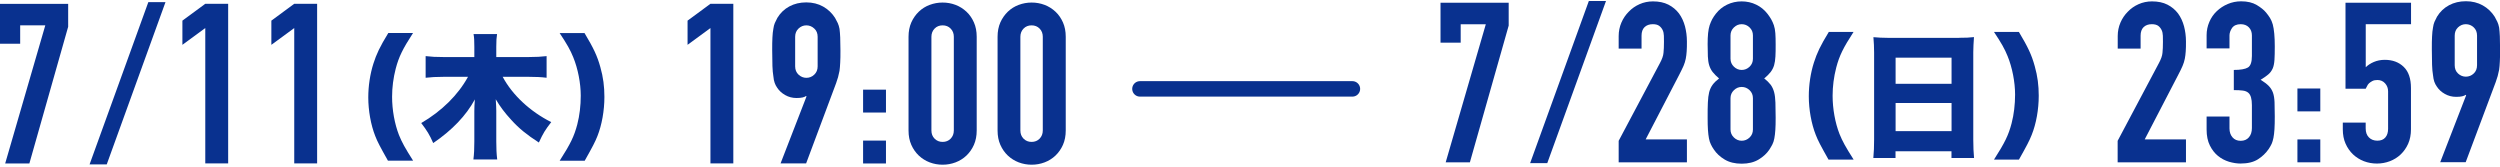
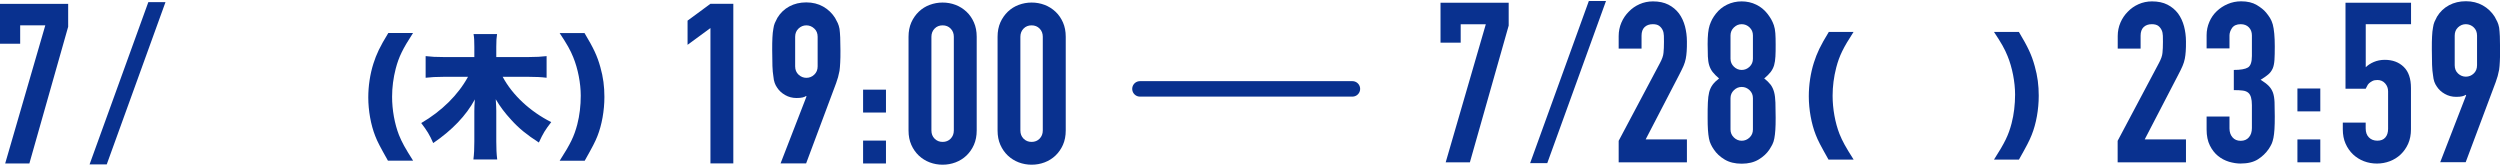
<svg xmlns="http://www.w3.org/2000/svg" id="_レイヤー_1" width="323.46" height="21.6" viewBox="0 0 323.46 21.6">
  <defs>
    <style>.cls-1{fill:#09318f;stroke-width:0px;}.cls-2{fill:none;stroke:#09318f;stroke-linecap:round;stroke-miterlimit:10;stroke-width:2px;}</style>
  </defs>
  <line class="cls-2" x1="147.49" y1="11.5" x2="174.98" y2="11.5" />
  <path class="cls-1" d="M.67,21.15L5.86,3.28h-3.25v2.38H0V.5h8.82v2.96L3.8,21.15H.67Z" />
  <path class="cls-1" d="M11.59,21.27L19.19.28h2.22l-7.6,20.99h-2.22Z" />
-   <path class="cls-1" d="M26.56,21.15V3.63l-2.96,2.17v-3.13l2.96-2.18h2.96v20.65h-2.96Z" />
-   <path class="cls-1" d="M38.07,21.15V3.63l-2.96,2.17v-3.13l2.96-2.18h2.96v20.65h-2.96Z" />
  <path class="cls-1" d="M50.2,20.8c-1.03-1.83-1.36-2.45-1.65-3.2-.57-1.44-.9-3.29-.9-4.99,0-1.48.23-3.01.66-4.37.4-1.25.83-2.17,1.93-3.97h3.2c-1.34,2.07-1.83,3.06-2.24,4.61-.31,1.2-.47,2.43-.47,3.65,0,1.69.33,3.51.89,4.94.38.94.78,1.67,1.83,3.32h-3.24Z" />
  <path class="cls-1" d="M65.04,9.94c1.25,2.35,3.55,4.49,6.28,5.86-.8,1.04-1.03,1.41-1.6,2.64-1.57-1.01-2.59-1.84-3.58-2.94-.83-.9-1.41-1.67-2-2.66.05.7.07,1.18.07,1.51v3.95c0,.89.03,1.62.12,2.33h-3.08c.09-.7.12-1.41.12-2.33v-3.91c0-.47.02-.94.07-1.53-1.13,2.09-2.94,3.98-5.39,5.65-.47-1.08-.8-1.6-1.55-2.59,2.66-1.55,4.78-3.65,6.05-5.98h-3.2c-.92,0-1.55.04-2.28.12v-2.8c.75.09,1.36.12,2.26.12h4.04v-1.34c0-.78-.02-1.17-.1-1.63h3.04c-.07.45-.1.85-.1,1.63v1.34h4.23c.89,0,1.65-.04,2.28-.12v2.8c-.71-.09-1.41-.12-2.26-.12h-3.41Z" />
  <path class="cls-1" d="M72.41,20.8c1.43-2.23,1.88-3.18,2.28-4.7.3-1.15.45-2.44.45-3.72,0-1.62-.37-3.51-.97-4.97-.38-.94-.78-1.65-1.76-3.13h3.22c1.18,1.97,1.65,2.97,2.05,4.42.37,1.3.52,2.5.52,3.84,0,1.77-.33,3.62-.9,5.06-.3.76-.63,1.39-1.65,3.2h-3.24Z" />
  <path class="cls-1" d="M91.92,21.15V3.63l-2.96,2.17v-3.13l2.96-2.18h2.96v20.65h-2.96Z" />
  <path class="cls-1" d="M100.99,21.15l3.36-8.67-.06-.06c-.1.08-.25.14-.45.19-.2.05-.47.07-.8.07-.52,0-1.01-.13-1.45-.38-.44-.25-.79-.57-1.04-.96-.14-.19-.24-.4-.32-.62-.08-.22-.14-.51-.17-.86-.06-.35-.1-.79-.12-1.32-.02-.53-.03-1.2-.03-2.02,0-.68,0-1.23.03-1.67.02-.44.06-.81.12-1.12.04-.29.1-.54.19-.75.09-.21.2-.43.33-.67.39-.64.9-1.13,1.55-1.48.65-.35,1.38-.52,2.19-.52s1.54.18,2.18.54,1.15.85,1.54,1.46c.13.23.25.46.35.67.1.21.17.46.23.75.04.31.07.68.09,1.12.02.43.03.99.03,1.67,0,.64,0,1.17-.03,1.58-.02.42-.05.77-.09,1.06-.06.31-.12.58-.19.83-.07.24-.15.5-.25.77l-3.88,10.38h-3.31ZM102.88,8.59c0,.44.15.8.44,1.07.29.27.63.41,1.01.41s.73-.13,1.02-.41c.29-.27.44-.63.44-1.07v-3.83c0-.44-.14-.8-.44-1.07-.29-.27-.63-.41-1.02-.41s-.72.14-1.01.41c-.29.27-.44.63-.44,1.07v3.83Z" />
  <path class="cls-1" d="M111.67,14.56v-2.96h2.96v2.96h-2.96ZM111.67,21.15v-2.96h2.96v2.96h-2.96Z" />
  <path class="cls-1" d="M117.55,4.76c0-.7.12-1.31.36-1.86.24-.54.57-1,.97-1.39.41-.39.87-.68,1.41-.88.53-.2,1.09-.3,1.67-.3s1.14.1,1.67.3c.53.2,1,.5,1.41.88s.73.85.97,1.39c.24.54.36,1.16.36,1.86v12.12c0,.7-.12,1.31-.36,1.86-.24.54-.57,1.01-.97,1.39s-.88.68-1.41.88c-.53.2-1.09.3-1.67.3s-1.14-.1-1.67-.3c-.53-.2-1-.5-1.41-.88-.41-.39-.73-.85-.97-1.39-.24-.54-.36-1.16-.36-1.86V4.76ZM120.51,16.88c0,.42.13.78.41,1.06s.62.42,1.04.42.77-.14,1.04-.42c.27-.28.41-.63.41-1.06V4.76c0-.42-.13-.78-.41-1.06-.27-.28-.62-.42-1.04-.42s-.77.14-1.04.42-.41.63-.41,1.06v12.12Z" />
  <path class="cls-1" d="M129.07,4.76c0-.7.12-1.31.36-1.86.24-.54.57-1,.97-1.39.41-.39.87-.68,1.41-.88.53-.2,1.09-.3,1.67-.3s1.14.1,1.67.3c.53.2,1,.5,1.41.88s.73.85.97,1.39c.24.54.36,1.16.36,1.86v12.12c0,.7-.12,1.31-.36,1.86-.24.54-.57,1.01-.97,1.39s-.88.68-1.41.88c-.53.2-1.09.3-1.67.3s-1.14-.1-1.67-.3c-.53-.2-1-.5-1.41-.88-.41-.39-.73-.85-.97-1.39-.24-.54-.36-1.16-.36-1.86V4.76ZM132.02,16.88c0,.42.13.78.41,1.06s.62.42,1.04.42.77-.14,1.04-.42c.27-.28.41-.63.41-1.06V4.76c0-.42-.13-.78-.41-1.06-.27-.28-.62-.42-1.04-.42s-.77.14-1.04.42-.41.63-.41,1.06v12.12Z" />
  <path class="cls-1" d="M187.05,21l5.19-17.86h-3.25v2.38h-2.61V.35h8.82v2.96l-5.02,17.69h-3.13Z" />
  <path class="cls-1" d="M197.97,21.12L205.57.13h2.22l-7.6,20.98h-2.22Z" />
  <path class="cls-1" d="M209.43,21v-2.78l5.34-10.06c.27-.5.43-.94.46-1.32.04-.38.06-.85.06-1.41,0-.25,0-.52-.01-.8s-.06-.53-.16-.74c-.1-.21-.24-.39-.44-.54s-.47-.22-.84-.22c-.44,0-.8.13-1.06.38-.26.25-.39.62-.39,1.1v1.68h-2.96v-1.62c0-.62.12-1.2.35-1.74.23-.54.55-1.01.96-1.42.39-.41.85-.73,1.39-.97.54-.24,1.12-.36,1.74-.36.77,0,1.44.14,1.99.42s1.01.66,1.38,1.15c.35.48.6,1.03.77,1.65.16.62.25,1.28.25,1.97,0,.5,0,.92-.03,1.26-.02.34-.06.66-.12.97-.06.31-.16.62-.29.93-.14.31-.32.69-.55,1.13l-4.35,8.38h5.34v2.96h-8.82Z" />
  <path class="cls-1" d="M220.94,5.74c0-.56.02-1.04.06-1.44.04-.4.11-.74.2-1.03.1-.29.21-.55.33-.78s.29-.47.48-.72c.39-.5.87-.89,1.45-1.17s1.21-.42,1.88-.42,1.31.14,1.88.42c.58.28,1.06.67,1.45,1.17.19.25.36.49.49.72.13.23.25.49.35.78s.16.63.19,1.03c.03.4.04.88.04,1.44,0,.62,0,1.14-.03,1.57-.02.43-.08.8-.17,1.13-.1.33-.25.62-.45.88-.2.26-.48.54-.83.83.35.27.62.54.83.81.2.27.35.59.45.96.1.37.15.82.17,1.35.02.53.03,1.18.03,1.96,0,.64-.01,1.17-.04,1.58-.03.42-.07.78-.13,1.09-.06.31-.14.57-.25.78-.11.21-.24.44-.39.67-.33.5-.79.93-1.39,1.29s-1.33.54-2.2.54-1.6-.18-2.2-.54-1.06-.79-1.39-1.29c-.16-.23-.29-.45-.39-.67-.11-.21-.19-.47-.25-.78-.06-.31-.1-.67-.13-1.09s-.04-.94-.04-1.58c0-.77,0-1.42.03-1.96.02-.53.08-.98.17-1.35.1-.37.25-.69.45-.96.2-.27.48-.54.83-.81-.35-.29-.62-.57-.83-.83-.2-.26-.35-.56-.45-.88-.1-.33-.15-.71-.17-1.13-.02-.42-.03-.95-.03-1.57ZM226.8,4.58c0-.41-.14-.75-.43-1.03s-.63-.42-1.02-.42-.72.14-1.01.42-.44.62-.44,1.03v3.02c0,.41.15.75.44,1.03s.63.42,1.01.42.73-.14,1.02-.42.43-.62.43-1.03v-3.02ZM226.8,12.7c0-.41-.14-.75-.43-1.03s-.63-.42-1.02-.42-.72.14-1.01.42-.44.62-.44,1.03v4.06c0,.41.15.75.44,1.03s.63.42,1.01.42.73-.14,1.02-.42.43-.62.43-1.03v-4.06Z" />
  <path class="cls-1" d="M236.58,20.65c-1.03-1.83-1.36-2.45-1.65-3.2-.57-1.44-.9-3.29-.9-4.99,0-1.48.23-3.01.66-4.36.4-1.25.83-2.17,1.93-3.97h3.2c-1.34,2.07-1.83,3.06-2.24,4.61-.31,1.2-.47,2.43-.47,3.65,0,1.69.33,3.51.89,4.94.38.94.78,1.67,1.83,3.32h-3.24Z" />
-   <path class="cls-1" d="M253.47,4.89c.82,0,1.39-.02,1.93-.09-.05.75-.09,1.39-.09,1.97v11.29c0,.99.04,1.67.1,2.38h-2.92v-.87h-7.24v.87h-2.87c.07-.71.1-1.51.1-2.38V6.79c0-.64-.03-1.27-.09-1.98.57.05,1.2.09,2,.09h9.06ZM252.5,10.84v-3.38h-7.24v3.38h7.24ZM245.26,13.33v3.64h7.24v-3.64h-7.24Z" />
  <path class="cls-1" d="M257.99,20.65c1.43-2.23,1.88-3.18,2.28-4.7.3-1.15.45-2.44.45-3.72,0-1.62-.37-3.51-.97-4.97-.38-.94-.78-1.65-1.76-3.13h3.22c1.18,1.97,1.65,2.97,2.05,4.42.37,1.3.52,2.5.52,3.84,0,1.77-.33,3.62-.91,5.06-.3.76-.63,1.39-1.65,3.2h-3.24Z" />
  <path class="cls-1" d="M273.99,21v-2.78l5.34-10.06c.27-.5.43-.94.46-1.32.04-.38.06-.85.06-1.41,0-.25,0-.52-.01-.8s-.06-.53-.16-.74c-.1-.21-.24-.39-.43-.54-.19-.14-.47-.22-.84-.22-.45,0-.8.13-1.06.38-.26.25-.39.62-.39,1.1v1.68h-2.96v-1.62c0-.62.12-1.2.35-1.74.23-.54.55-1.01.96-1.42.39-.41.85-.73,1.39-.97.54-.24,1.12-.36,1.74-.36.77,0,1.44.14,1.99.42s1.01.66,1.38,1.15c.35.48.6,1.03.77,1.65.16.62.25,1.28.25,1.97,0,.5,0,.92-.03,1.26-.02.34-.06.66-.12.97-.06.31-.16.62-.29.93s-.32.69-.55,1.13l-4.35,8.38h5.34v2.96h-8.82Z" />
  <path class="cls-1" d="M289.01,9.05c.89,0,1.5-.11,1.84-.32.34-.21.51-.71.51-1.48v-2.67c0-.42-.13-.77-.39-1.04-.26-.27-.61-.41-1.06-.41-.52,0-.89.17-1.12.49-.22.33-.33.65-.33.96v1.68h-2.96v-1.71c0-.6.12-1.17.35-1.71.23-.54.55-1,.96-1.39s.88-.7,1.42-.93c.54-.23,1.12-.35,1.74-.35.81,0,1.48.16,2.02.48.53.32.93.64,1.2.97.19.23.36.46.51.7.14.23.27.51.36.84.17.64.26,1.58.26,2.84,0,.72-.01,1.3-.04,1.74-.03.45-.1.81-.22,1.1-.14.31-.32.57-.57.78-.24.21-.58.45-1,.7.46.29.82.56,1.06.81.24.25.42.54.54.87.12.35.18.76.2,1.23.02.47.03,1.08.03,1.81,0,.68-.01,1.24-.04,1.68-.03.44-.07.81-.13,1.1-.06.31-.14.57-.23.78-.1.21-.22.43-.38.67-.37.54-.84.99-1.41,1.35s-1.32.54-2.25.54c-.46,0-.96-.08-1.48-.23-.52-.16-1-.41-1.42-.75-.43-.35-.78-.8-1.06-1.36s-.42-1.25-.42-2.06v-1.68h2.96v1.54c0,.46.13.85.39,1.15.26.3.61.45,1.06.45s.8-.15,1.06-.45c.26-.3.39-.7.39-1.2v-2.96c0-.81-.15-1.34-.46-1.6-.17-.15-.41-.25-.71-.29-.3-.04-.69-.06-1.17-.06v-2.61Z" />
  <path class="cls-1" d="M297.25,14.41v-2.96h2.96v2.96h-2.96ZM297.25,21v-2.96h2.96v2.96h-2.96Z" />
  <path class="cls-1" d="M311.95.35v2.78h-5.86v5.57c.27-.27.62-.5,1.04-.68.42-.18.9-.28,1.42-.28,1,0,1.82.3,2.45.91.63.61.94,1.52.94,2.74v5.34c0,.7-.12,1.31-.36,1.86-.24.54-.57,1.01-.97,1.39s-.88.68-1.41.88c-.53.2-1.09.3-1.67.3s-1.14-.1-1.67-.3c-.53-.2-1-.5-1.41-.88-.41-.39-.73-.85-.97-1.39-.24-.54-.36-1.16-.36-1.86v-.87h2.96v.75c0,.5.14.89.42,1.17s.64.42,1.09.42.79-.13,1.03-.41c.24-.27.36-.65.36-1.13v-4.84c0-.41-.13-.75-.39-1.04-.26-.29-.59-.43-1-.43-.25,0-.46.04-.64.13-.17.09-.32.19-.44.3s-.2.24-.26.38c-.1.17-.16.28-.17.32h-2.61V.35h8.47Z" />
  <path class="cls-1" d="M315.72,21l3.36-8.67-.06-.06c-.1.08-.25.14-.45.19-.2.05-.47.07-.8.07-.52,0-1.01-.13-1.45-.38-.45-.25-.79-.57-1.04-.96-.14-.19-.24-.4-.32-.62-.08-.22-.13-.51-.17-.86-.06-.35-.1-.79-.12-1.32-.02-.53-.03-1.2-.03-2.02,0-.68,0-1.23.03-1.67.02-.44.06-.81.12-1.12.04-.29.1-.54.19-.75.09-.21.2-.43.33-.67.39-.64.9-1.13,1.55-1.48.65-.35,1.38-.52,2.19-.52s1.54.18,2.18.54c.64.36,1.15.85,1.54,1.46.13.23.25.46.35.67.1.21.17.46.23.75.04.31.07.68.09,1.12.02.43.03.99.03,1.67,0,.64,0,1.17-.03,1.58-.02.42-.05.77-.09,1.06-.06.31-.12.58-.19.83-.07.24-.15.5-.25.77l-3.89,10.38h-3.31ZM317.6,8.44c0,.44.14.8.43,1.07.29.27.63.41,1.01.41s.73-.13,1.02-.41c.29-.27.43-.63.43-1.07v-3.83c0-.44-.14-.8-.43-1.07s-.63-.41-1.02-.41-.72.14-1.01.41-.43.63-.43,1.07v3.83Z" />
</svg>